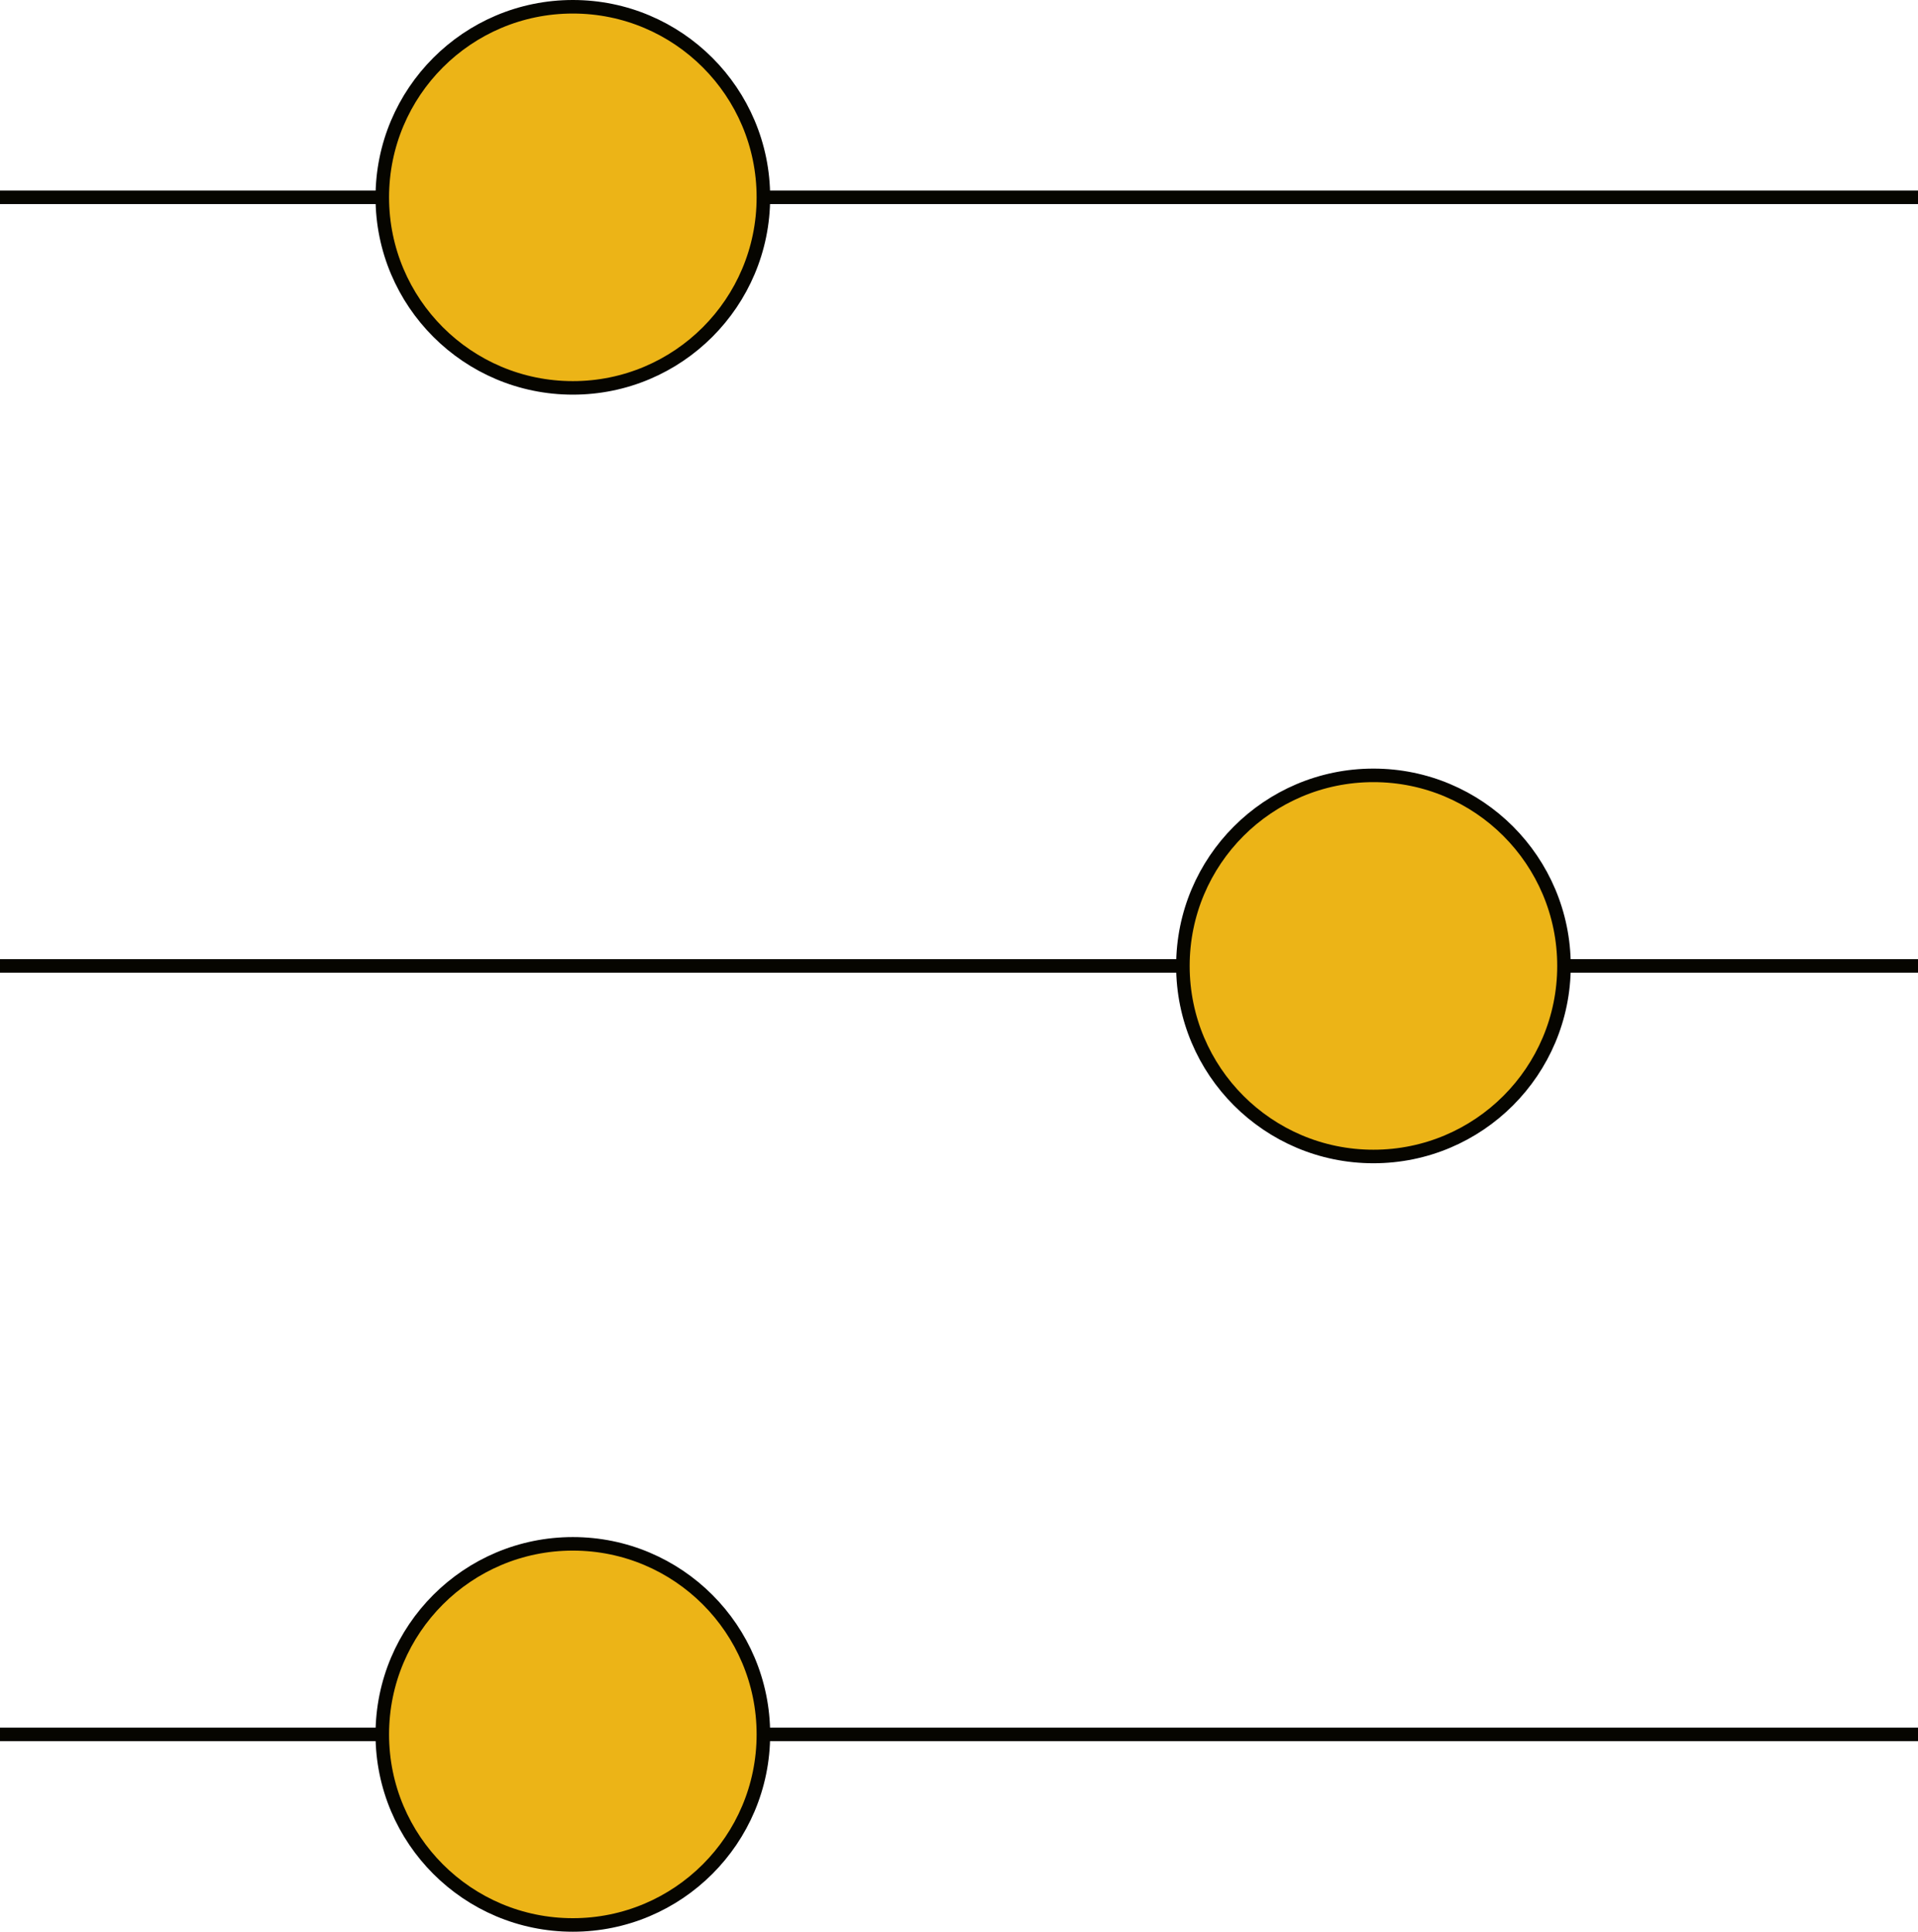
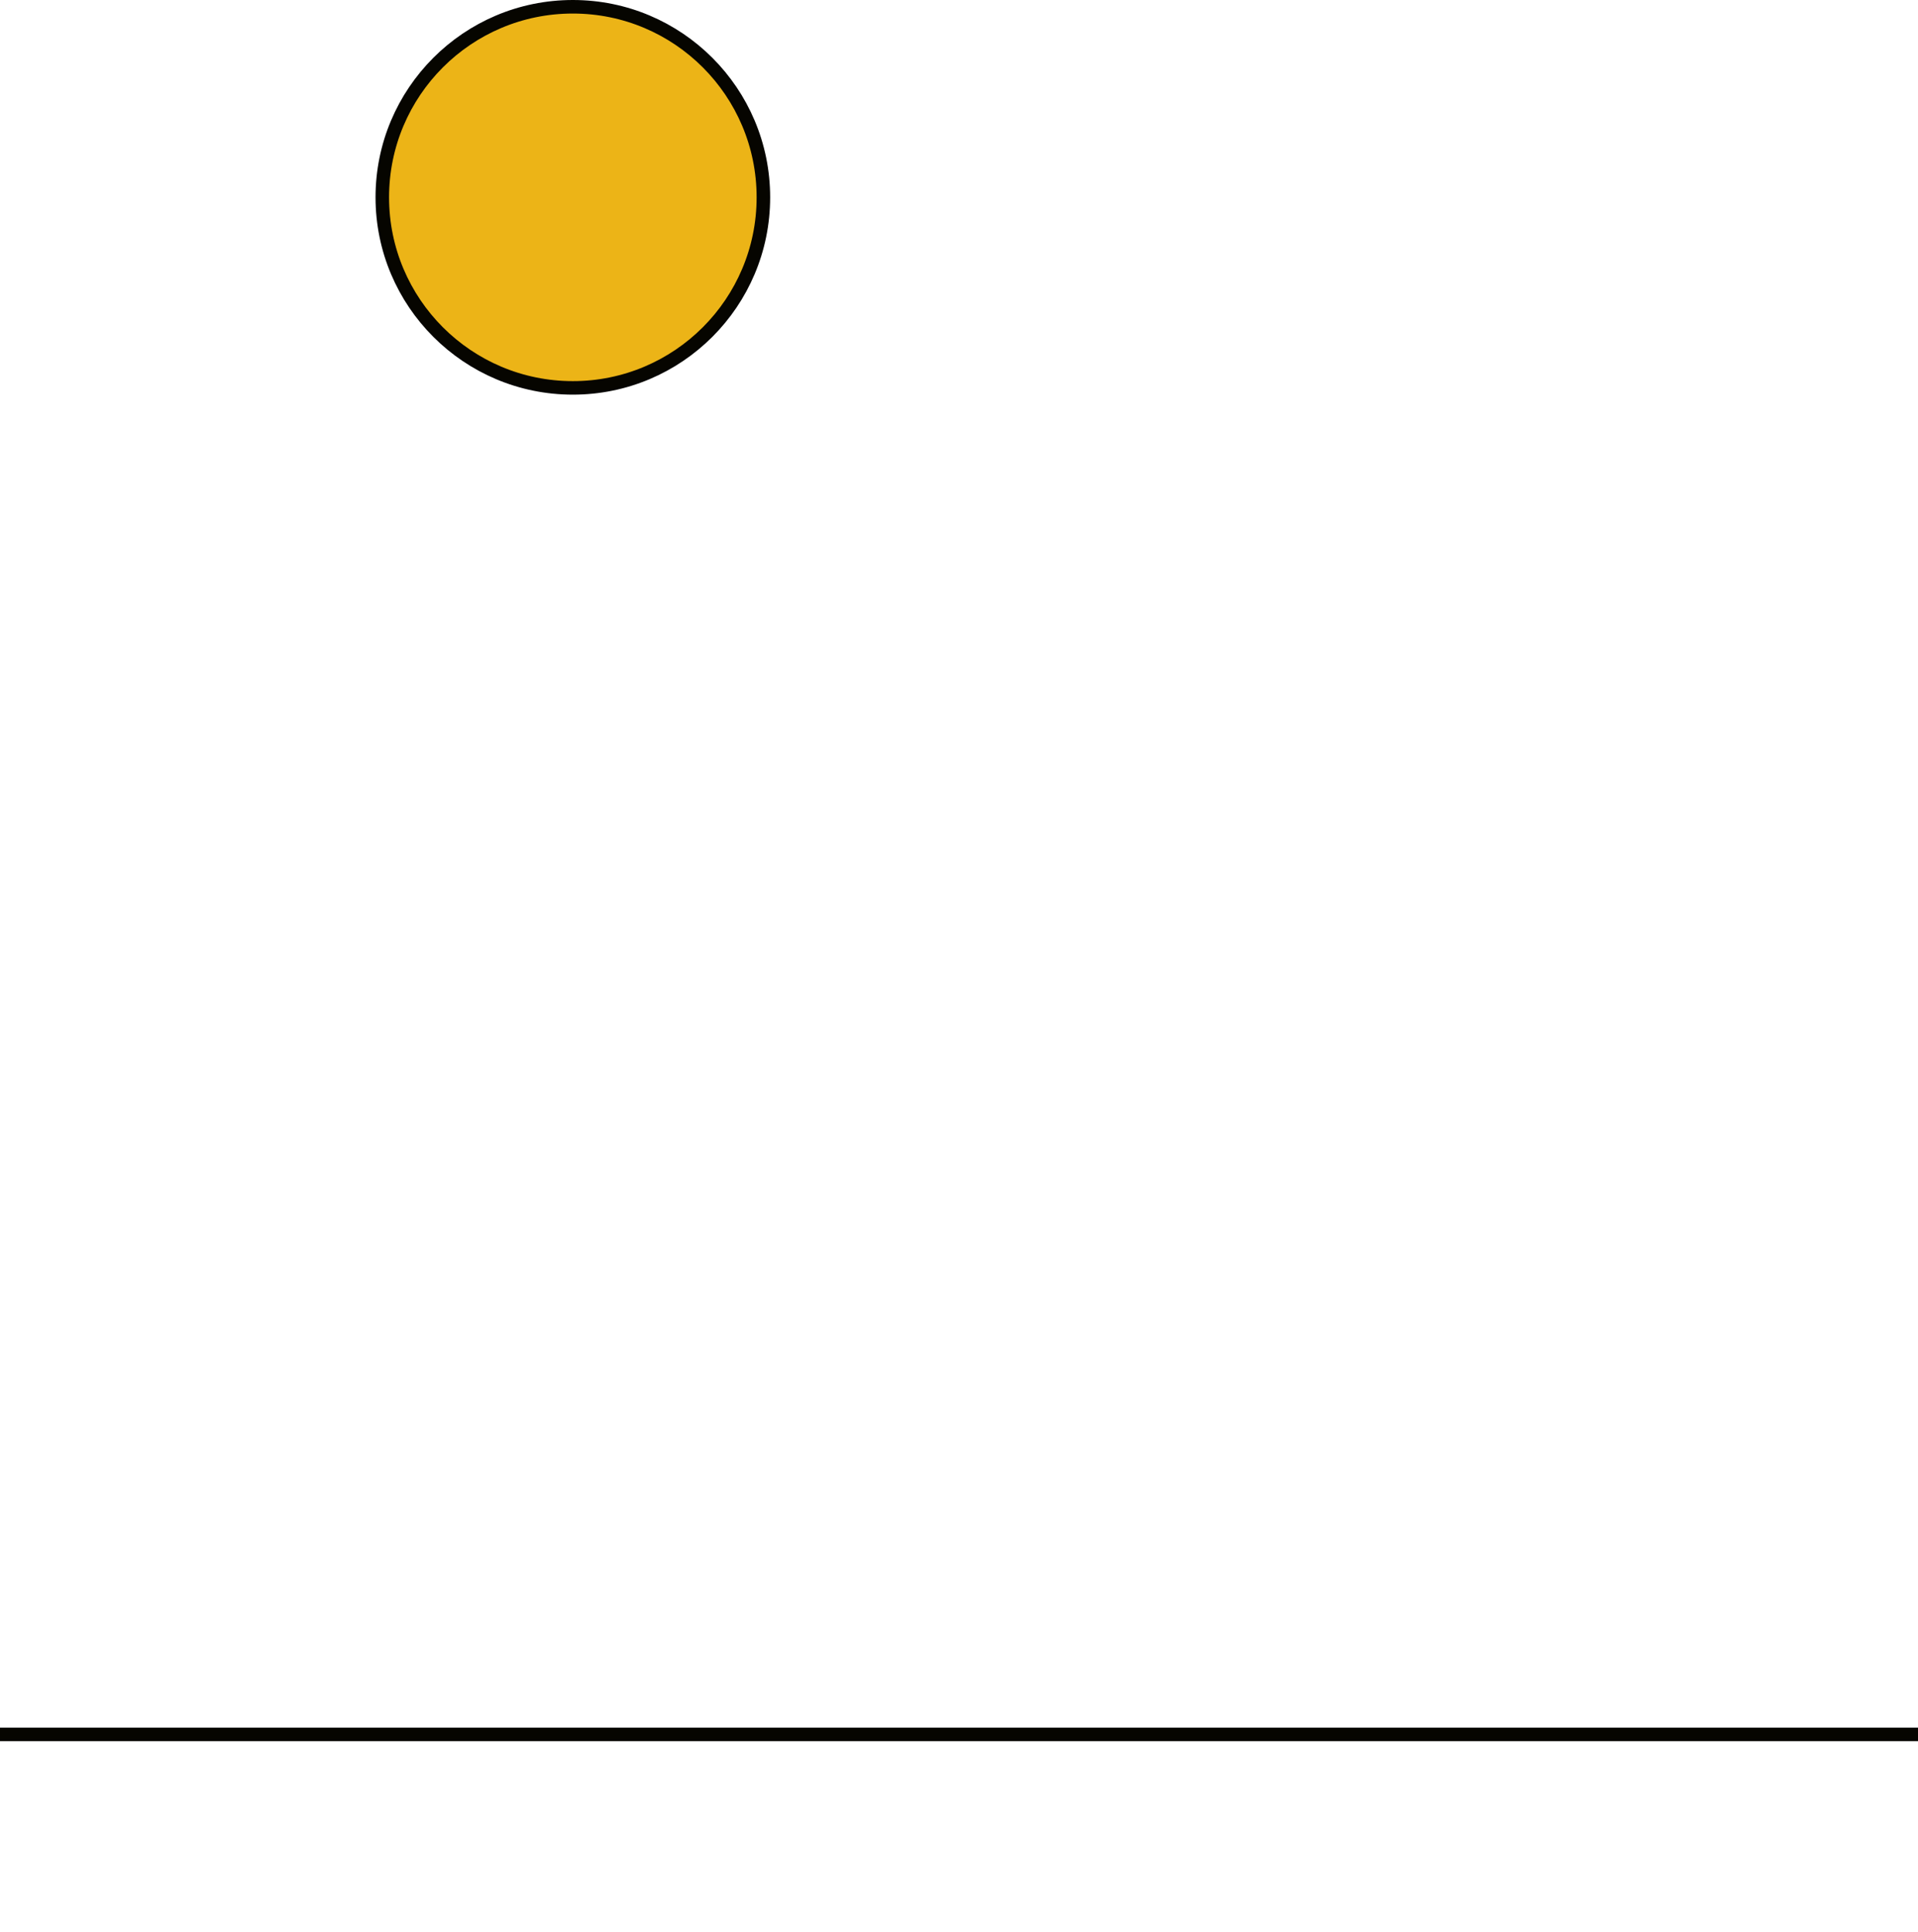
<svg xmlns="http://www.w3.org/2000/svg" viewBox="0 0 141.73 142.73">
  <defs>
    <style>.cls-1{fill:none;}.cls-1,.cls-2{stroke:#060500;stroke-miterlimit:10;}.cls-2{fill:#ecb417;}</style>
  </defs>
  <g id="Calque_2" data-name="Calque 2">
    <g id="Calque_1-2" data-name="Calque 1">
-       <line class="cls-1" y1="14.58" x2="141.73" y2="14.58" />
-       <line class="cls-1" y1="71.37" x2="141.73" y2="71.37" />
      <line class="cls-1" x1="141.73" y1="128.15" y2="128.15" />
      <circle class="cls-2" cx="42.33" cy="14.58" r="14.08" />
-       <circle class="cls-2" cx="42.33" cy="128.15" r="14.08" />
-       <circle class="cls-2" cx="101.49" cy="71.37" r="14.08" />
    </g>
  </g>
</svg>